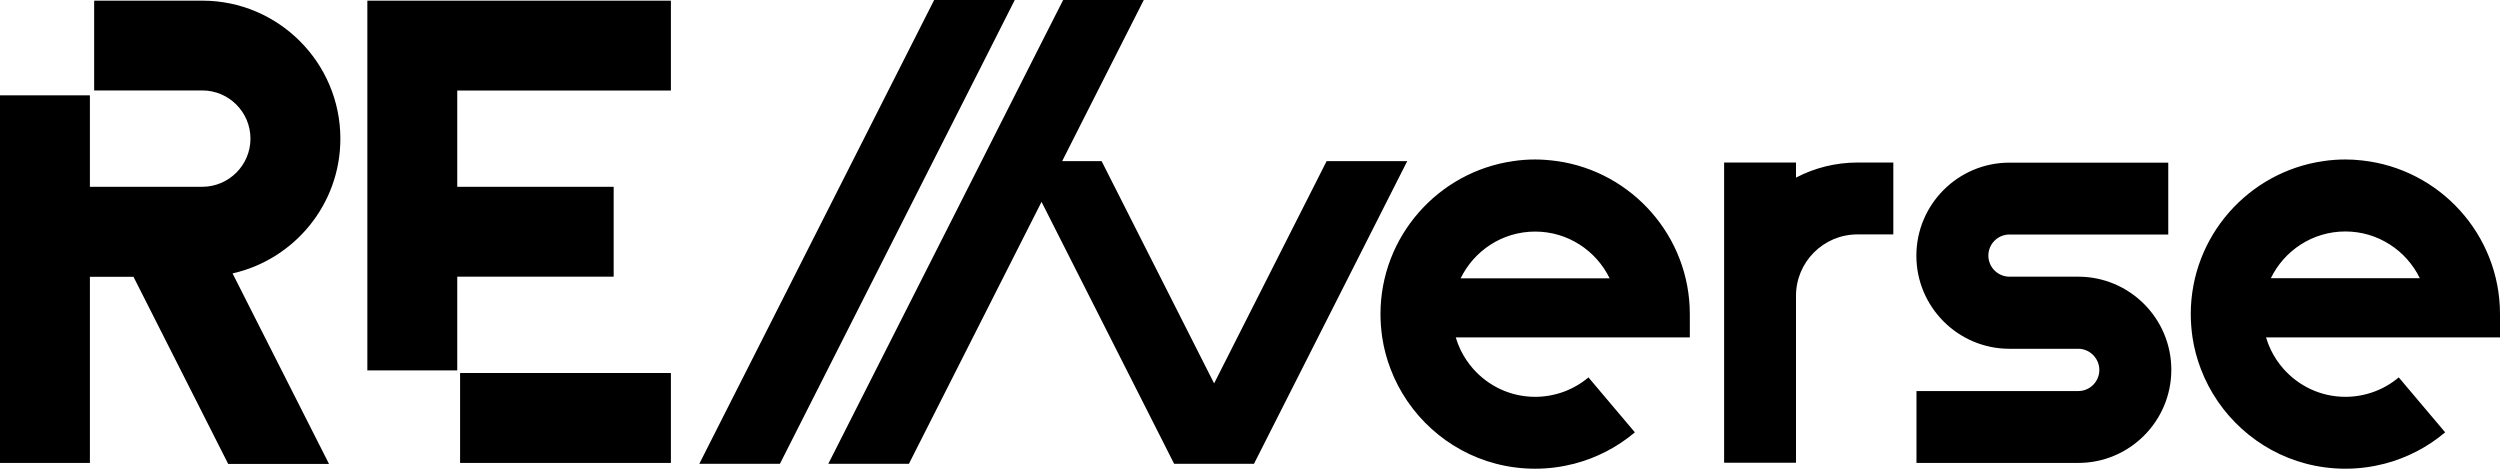
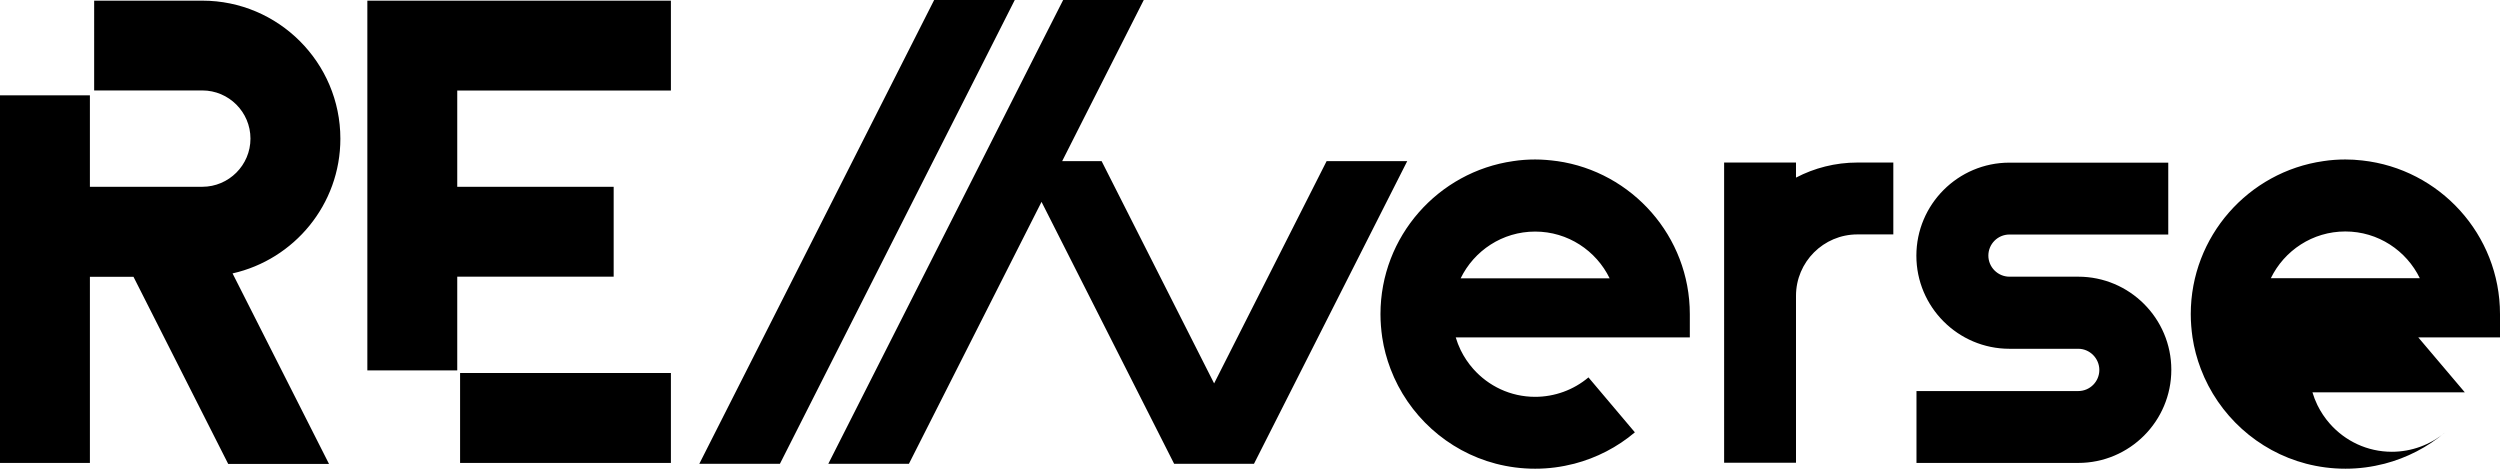
<svg xmlns="http://www.w3.org/2000/svg" viewBox="0 0 228.87 42.93">
  <defs>
    <style>
      .cls-1 {
        isolation: isolate;
      }

      .cls-2 {
        fill: #000000;
        mix-blend-mode: screen;
      }
    </style>
  </defs>
  <g class="cls-1">
    <g id="Layer_1" data-name="Layer 1">
-       <path class="cls-2" d="M128.83,14.75h-7.38l-10.3,20.35-10.3-20.35h-3.61l1.8-3.56,5.67-11.19h-7.38l-1.98,3.9-3.69,7.29-1.8,3.56-14.03,27.71h7.38l12.14-23.98,12.14,23.98h7.31l14.03-27.71ZM170.04,14.88h3.29v6.58h-3.29c-3.1,0-5.62,2.52-5.62,5.62v15.28h-6.58V14.88h6.58v1.38c1.68-.88,3.6-1.38,5.62-1.38ZM198.78,33.85c0,4.71-3.82,8.53-8.52,8.53h-14.81v-6.58h14.81c1.07,0,1.93-.87,1.93-1.93s-.87-1.94-1.93-1.94h-6.3c-4.7,0-8.52-3.82-8.52-8.52s3.82-8.52,8.52-8.52h14.54v6.58h-14.54c-1.07,0-1.93.87-1.93,1.93s.87,1.93,1.93,1.93h6.3c4.7,0,8.52,3.82,8.52,8.52ZM85.43,14.75l-14.03,27.71h-7.38l14.03-27.71,7.47-14.75h7.38l-3.45,6.82-4.02,7.93ZM142.55,14.75c-.66-.09-1.33-.15-2.01-.15s-1.36.05-2.01.15c-6.86.98-12.15,6.89-12.15,14.01,0,.72.06,1.43.16,2.13.15,1,.41,1.96.76,2.88,1.61,4.24,5.2,7.52,9.64,8.68,1.15.3,2.35.46,3.6.46s2.42-.16,3.59-.46c2.03-.53,3.93-1.51,5.54-2.87l-4.25-5.03c-1.36,1.15-3.1,1.78-4.88,1.78-2.26,0-4.28-.99-5.67-2.56-.46-.52-.84-1.09-1.15-1.72-.18-.37-.33-.76-.45-1.16h21.43v-2.13c0-7.12-5.29-13.03-12.14-14.01ZM147.22,25.48h-13.5c1.23-2.53,3.82-4.28,6.82-4.28s5.59,1.75,6.82,4.28h-.14ZM221.39,30.89h7.48v-2.13c0-7.29-5.53-13.3-12.62-14.07-.51-.06-1.02-.09-1.54-.09-.68,0-1.36.05-2.01.15-6.86.98-12.14,6.89-12.14,14.01,0,.72.06,1.43.16,2.13.15,1,.41,1.96.76,2.88,1.61,4.24,5.2,7.52,9.64,8.68,1.15.3,2.35.46,3.6.46s2.42-.16,3.59-.46c2.03-.53,3.93-1.51,5.54-2.87l-4.25-5.03c-1.36,1.15-3.1,1.78-4.88,1.78-2.26,0-4.28-.99-5.67-2.56-.46-.52-.84-1.09-1.15-1.72-.18-.37-.33-.76-.45-1.16h13.95ZM214.71,21.19c3,0,5.59,1.75,6.82,4.28h-13.64c1.23-2.53,3.82-4.28,6.82-4.28ZM21.29,25.03l8.83,17.44h-9.23l-8.67-17.13h-3.99v17.04H0V8.73h8.23v8.37h10.29c2.43,0,4.41-1.98,4.41-4.41s-1.98-4.41-4.41-4.41h-9.9V.06h9.9c6.97,0,12.64,5.67,12.64,12.64,0,6.02-4.23,11.06-9.87,12.33ZM61.42.06v8.23h-19.56v8.81h14.32v8.23h-14.32v8.58h-8.23V.06h27.79ZM42.12,34.15h19.3v8.23h-19.3v-8.23Z" />
+       <path class="cls-2" d="M128.83,14.75h-7.38l-10.3,20.35-10.3-20.35h-3.61l1.8-3.56,5.67-11.19h-7.38l-1.98,3.9-3.69,7.29-1.8,3.56-14.03,27.71h7.38l12.14-23.98,12.14,23.98h7.31l14.03-27.71ZM170.04,14.88h3.29v6.58h-3.29c-3.1,0-5.62,2.52-5.62,5.62v15.28h-6.58V14.88h6.58v1.38c1.68-.88,3.6-1.38,5.62-1.38ZM198.78,33.85c0,4.71-3.82,8.53-8.52,8.53h-14.81v-6.58h14.81c1.07,0,1.93-.87,1.93-1.93s-.87-1.94-1.93-1.94h-6.3c-4.7,0-8.52-3.82-8.52-8.52s3.82-8.52,8.52-8.52h14.54v6.58h-14.54c-1.07,0-1.93.87-1.93,1.93s.87,1.93,1.93,1.93h6.3c4.7,0,8.52,3.82,8.52,8.52ZM85.43,14.75l-14.03,27.71h-7.38l14.03-27.71,7.47-14.75h7.38l-3.45,6.82-4.02,7.93ZM142.55,14.75c-.66-.09-1.33-.15-2.01-.15s-1.36.05-2.01.15c-6.86.98-12.15,6.89-12.15,14.01,0,.72.06,1.43.16,2.13.15,1,.41,1.96.76,2.88,1.61,4.24,5.2,7.52,9.64,8.68,1.15.3,2.35.46,3.6.46s2.42-.16,3.59-.46c2.03-.53,3.93-1.51,5.54-2.87l-4.25-5.03c-1.36,1.15-3.1,1.78-4.88,1.78-2.26,0-4.28-.99-5.67-2.56-.46-.52-.84-1.09-1.15-1.72-.18-.37-.33-.76-.45-1.16h21.43v-2.13c0-7.12-5.29-13.03-12.14-14.01ZM147.22,25.48h-13.5c1.23-2.53,3.82-4.28,6.82-4.28s5.59,1.75,6.82,4.28h-.14ZM221.39,30.89h7.48v-2.13c0-7.29-5.53-13.3-12.62-14.07-.51-.06-1.02-.09-1.54-.09-.68,0-1.36.05-2.01.15-6.86.98-12.14,6.89-12.14,14.01,0,.72.06,1.43.16,2.13.15,1,.41,1.96.76,2.88,1.61,4.24,5.2,7.52,9.64,8.68,1.15.3,2.35.46,3.6.46s2.42-.16,3.59-.46c2.03-.53,3.93-1.51,5.54-2.87c-1.36,1.15-3.1,1.78-4.88,1.78-2.26,0-4.28-.99-5.67-2.56-.46-.52-.84-1.09-1.15-1.72-.18-.37-.33-.76-.45-1.16h13.95ZM214.71,21.19c3,0,5.59,1.75,6.82,4.28h-13.64c1.23-2.53,3.82-4.28,6.82-4.28ZM21.29,25.03l8.83,17.44h-9.23l-8.67-17.13h-3.99v17.04H0V8.73h8.23v8.37h10.29c2.43,0,4.41-1.98,4.41-4.41s-1.98-4.41-4.41-4.41h-9.9V.06h9.9c6.97,0,12.64,5.67,12.64,12.64,0,6.02-4.23,11.06-9.87,12.33ZM61.42.06v8.23h-19.56v8.81h14.32v8.23h-14.32v8.58h-8.23V.06h27.79ZM42.12,34.15h19.3v8.23h-19.3v-8.23Z" />
    </g>
  </g>
</svg>